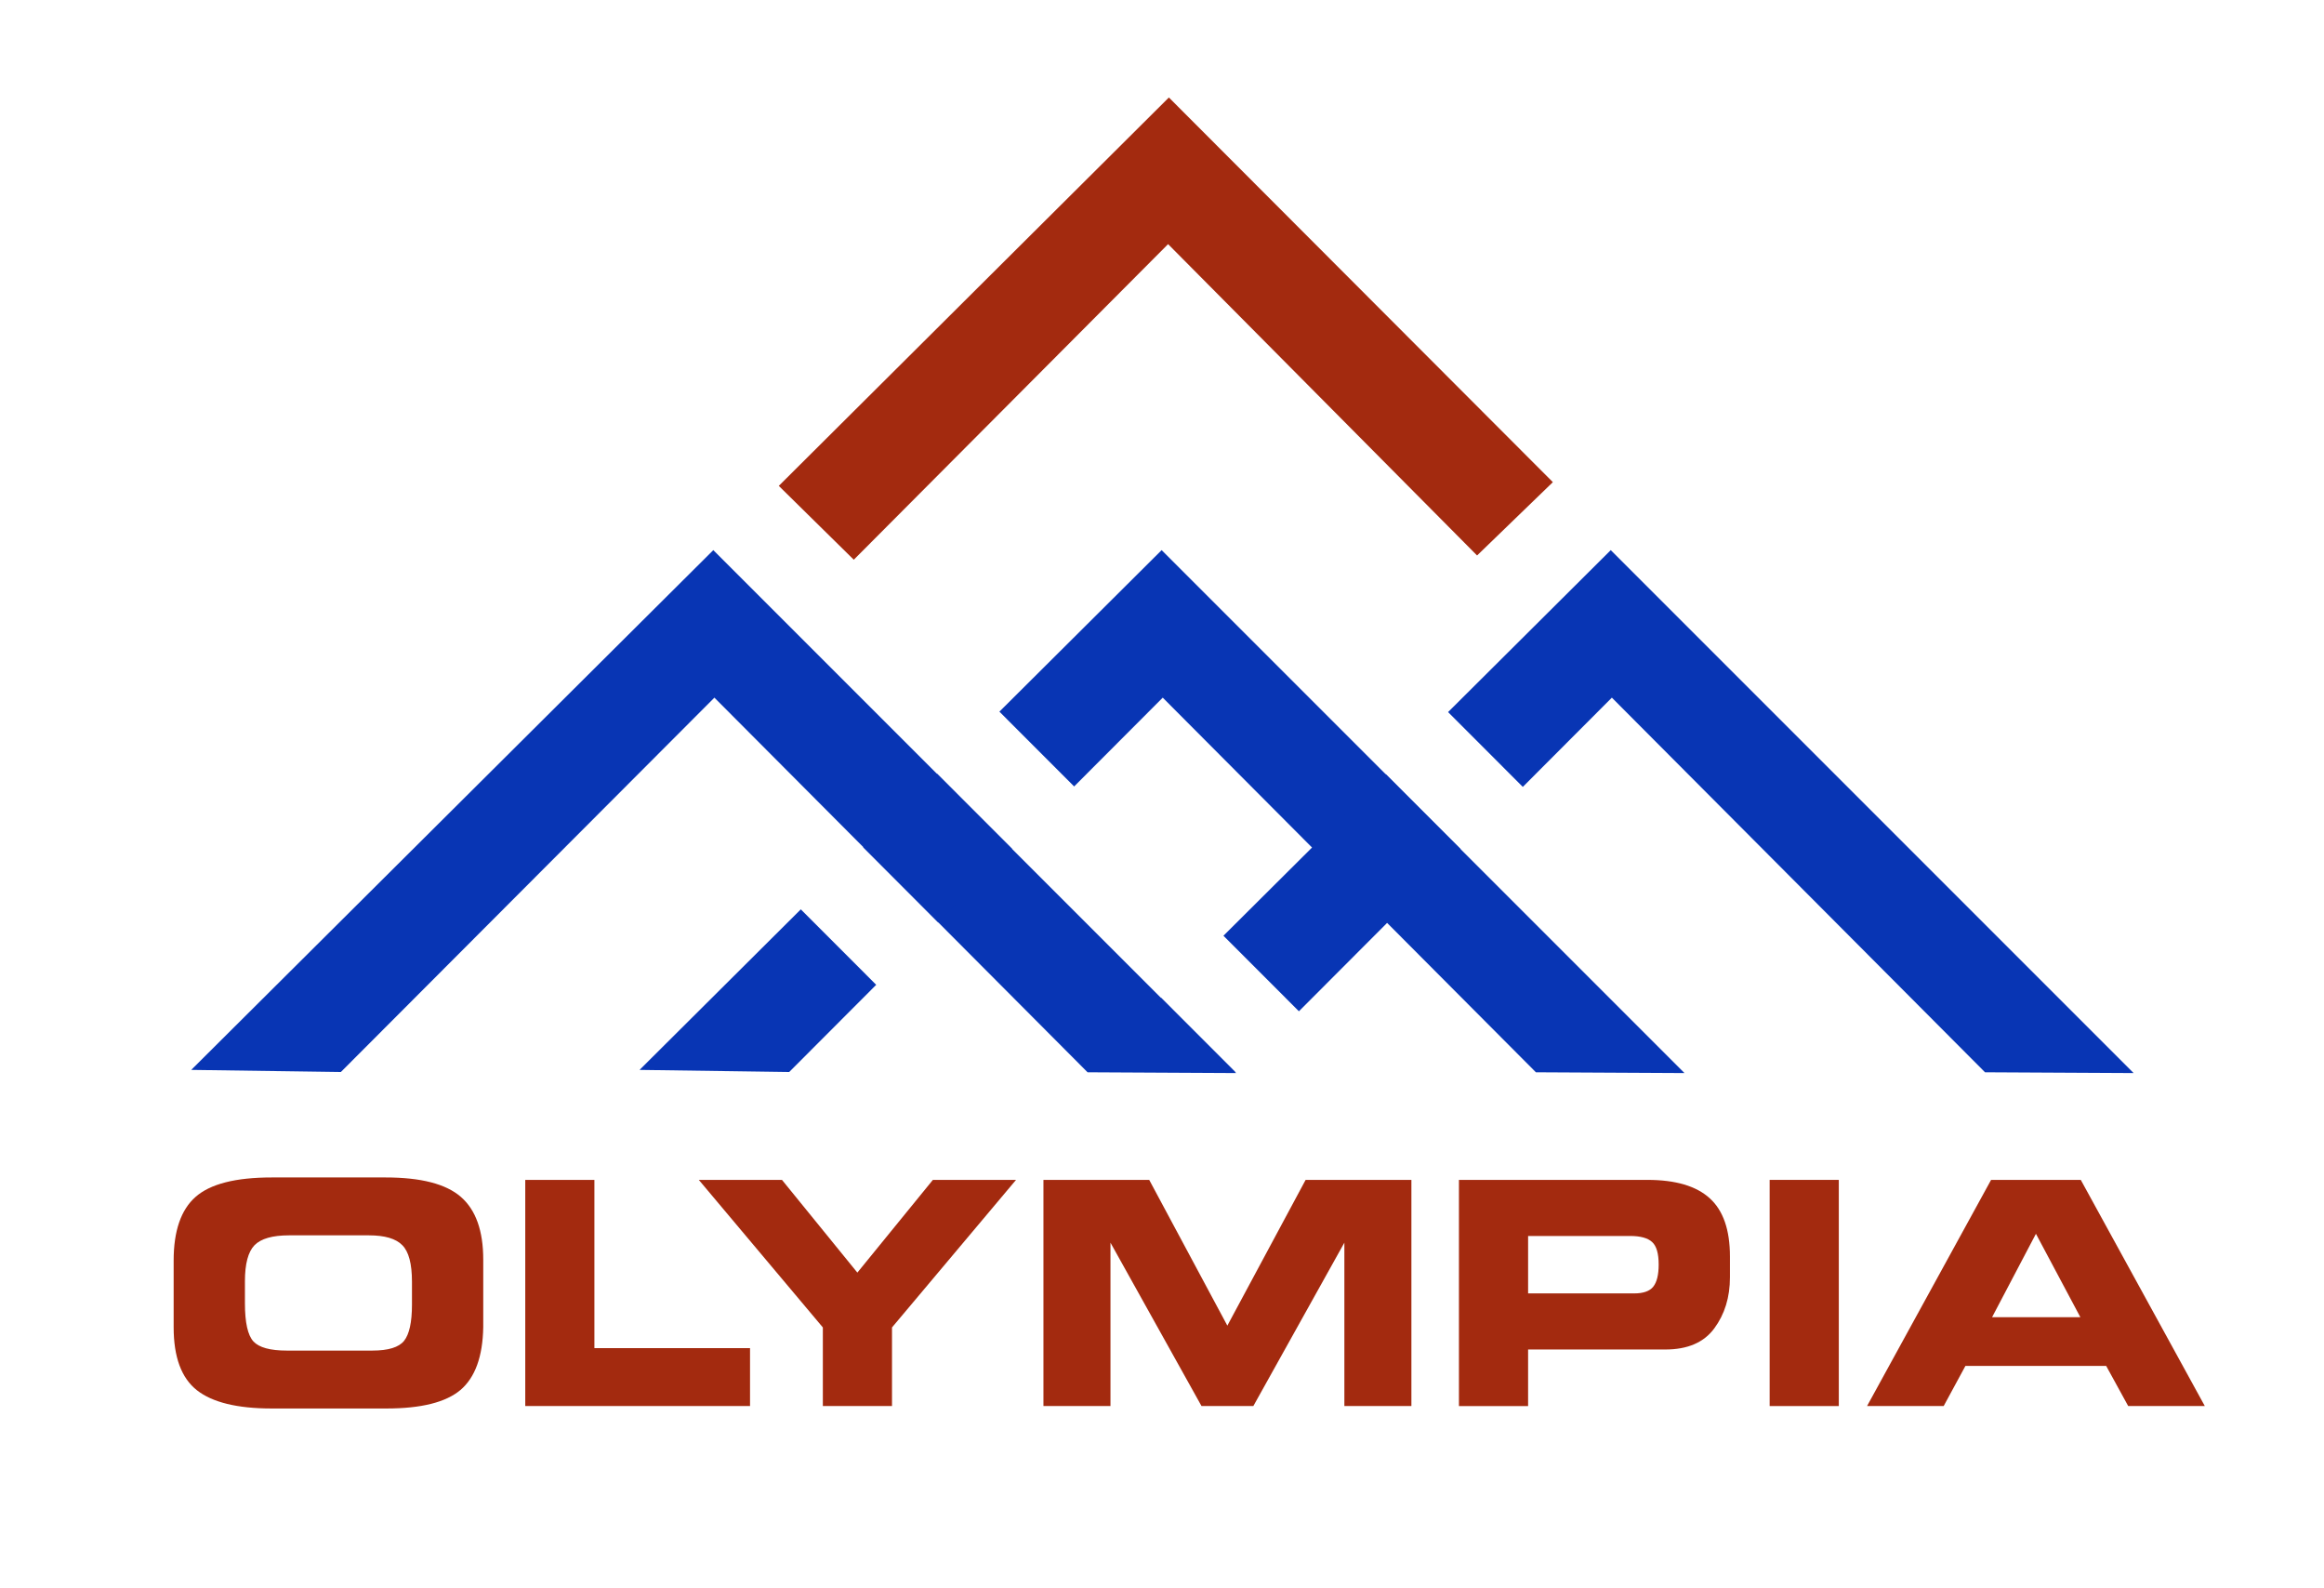
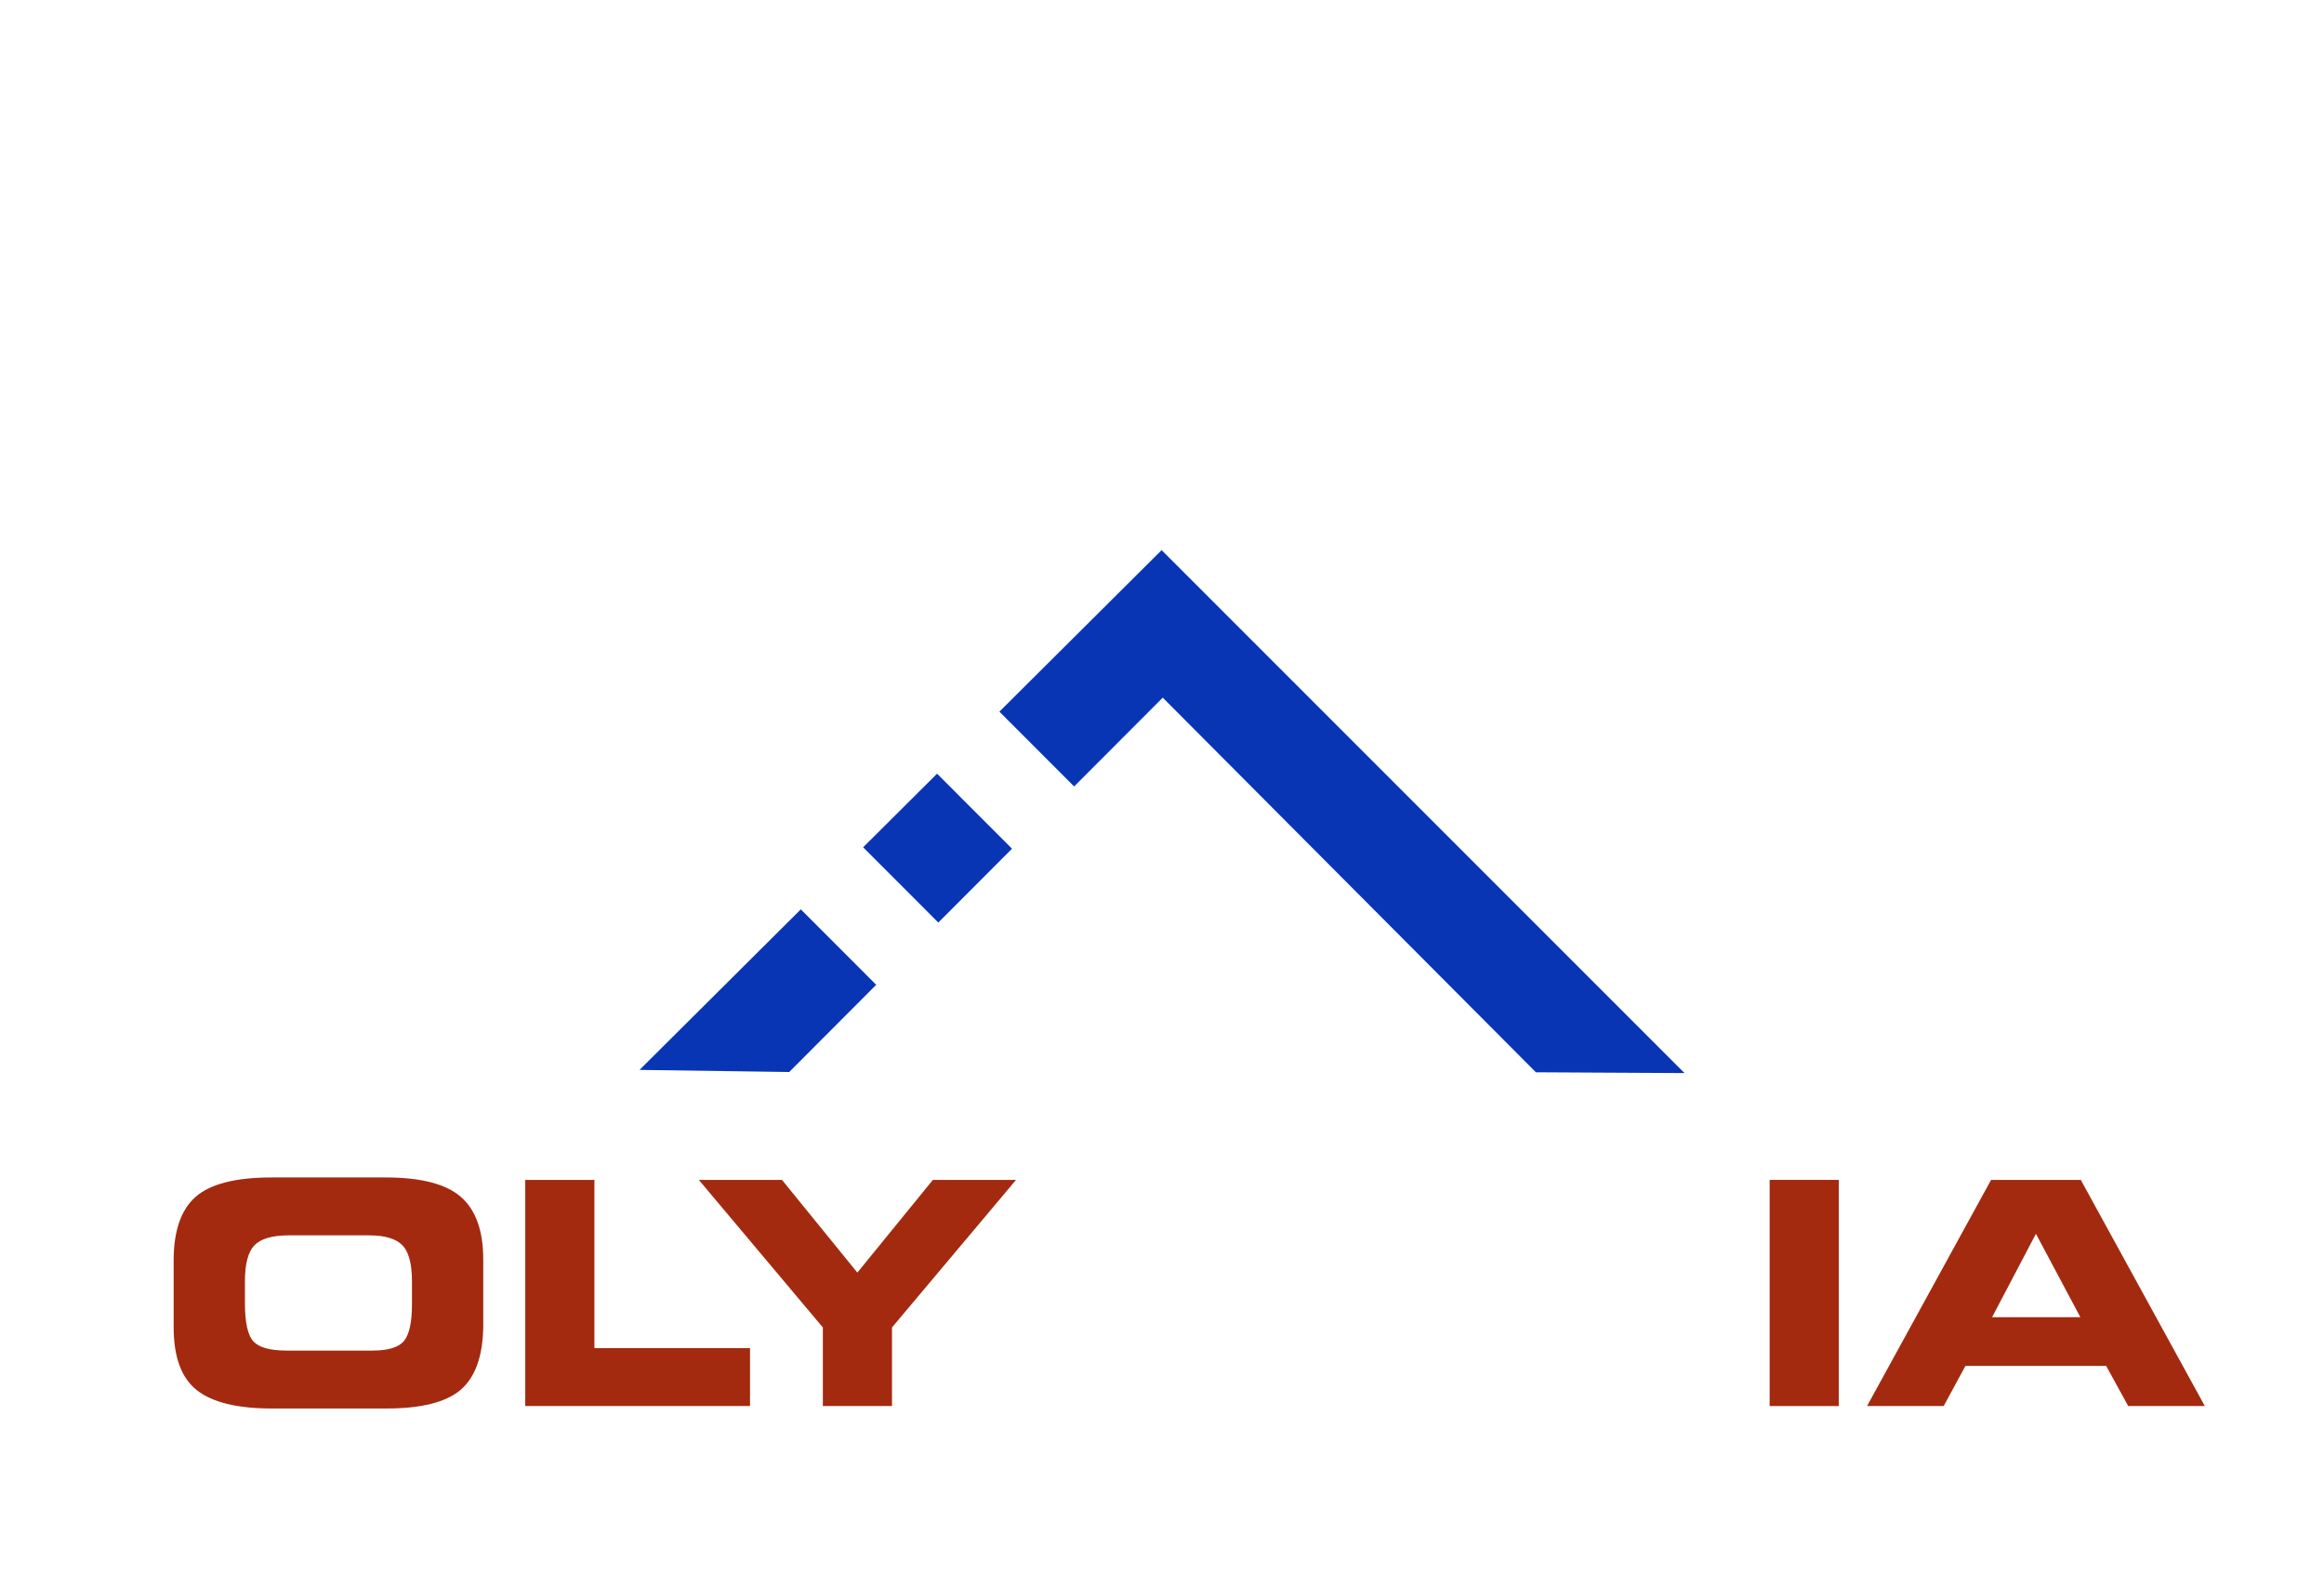
<svg xmlns="http://www.w3.org/2000/svg" xml:space="preserve" width="1001px" height="684px" style="shape-rendering:geometricPrecision; text-rendering:geometricPrecision; image-rendering:optimizeQuality; fill-rule:evenodd; clip-rule:evenodd" viewBox="0 0 1509.14 1031.56">
  <defs>
    <style type="text/css">
   
    .fil0 {fill:none}
    .fil1 {fill:#0835B4}
    .fil2 {fill:#A32A0F}
    .fil3 {fill:#A32A0F;fill-rule:nonzero}
   
  </style>
  </defs>
  <g id="Слой_x0020_1">
    <rect class="fil0" width="1509.14" height="1031.56" />
-     <polygon class="fil1" points="123.968,694.882 463.101,357.297 802.75,696.946 706.223,696.43 463.818,453.115 221.178,696.248 " />
    <path class="fil1" d="M415.198 694.882l104.751 -104.274 48.97 49.015 -56.51 56.625 -97.211 -1.366zm145.236 -144.573l48.026 -47.806 48.678 48.721 -47.867 47.965 -48.837 -48.881zm88.511 -88.107l105.387 -104.905 339.649 339.649 -96.525 -0.515 -242.407 -243.315 -57.558 57.676 -48.545 -48.589z" />
-     <path class="fil1" d="M706.947 694.882l47.05 -46.836 48.129 48.173 -95.178 -1.338zm87.535 -87.136l105.438 -104.957 48.679 48.723 -105.09 105.304 -49.027 -49.07zm145.924 -145.258l105.673 -105.192 339.65 339.649 -96.527 -0.515 -242.407 -243.315 -57.845 57.962 -48.545 -48.589z" />
-     <polygon class="fil2" points="554.362,363.534 505.645,315.568 759.04,63.318 1008.47,313.153 959.242,360.772 758.523,158.559 " />
    <path class="fil3" d="M112.552 862.089l0 -43.37c0,-19.207 4.752,-32.99 14.221,-41.346 9.536,-8.426 26.015,-12.637 49.469,-12.637l74.033 0c22.914,0 39.191,4.211 48.862,12.637 9.671,8.424 14.524,21.97 14.524,40.673l0 43.942c-0.337,19.073 -5.257,32.653 -14.793,40.774 -9.504,8.02 -25.509,12.03 -48.087,12.03l-74.539 0c-22.308,0 -38.517,-3.942 -48.593,-11.862 -10.076,-7.952 -15.097,-21.566 -15.097,-40.841zm46.302 -29.924l0 14.321c0,12.502 1.853,20.758 5.526,24.768 3.673,3.942 10.884,5.93 21.633,5.93l55.569 0c10.412,0 17.287,-2.122 20.656,-6.335 3.404,-4.279 5.123,-12.098 5.123,-23.488l0 -14.894c0,-11.727 -2.123,-19.645 -6.336,-23.791 -4.144,-4.213 -11.321,-6.335 -21.6,-6.335l-51.928 0c-10.751,0 -18.197,2.122 -22.41,6.402 -4.145,4.279 -6.233,12.098 -6.233,23.42zm57.354 -80.067l0 0" />
    <path class="fil3" d="M340.945 766.32l44.92 0 0 109.282 101.093 0 0 37.607 -146.012 0 0 -146.889zm25.071 -14.221l0 0m45.121 161.109l0 0m-85.593 -148.472l0 0" />
    <path class="fil3" d="M453.694 766.32l54.017 0 48.963 60.218 0 0 49.063 -60.218 54.017 0 -80.571 95.837 0 51.051 -44.92 0 0 -51.051 -80.571 -95.837zm103.857 -14.221l0 0m-105.441 12.637l0 0" />
-     <polygon class="fil3" points="677.557,766.32 746.267,766.32 797.016,860.976 797.016,860.976 847.866,766.32 916.576,766.32 916.576,913.208 873.037,913.208 873.037,807.094 873.037,807.094 813.898,913.208 780.234,913.208 721.095,807.094 721.095,807.094 721.095,913.208 677.557,913.208 " />
-     <path class="fil3" d="M947.463 766.32l122.423 0c18.231,0 31.744,3.976 40.471,11.928 8.761,7.92 13.143,20.523 13.143,37.81l0 13.546c0,12.94 -3.404,23.993 -10.177,33.159 -6.707,9.132 -17.321,13.715 -31.777,13.715l-89.164 0 0 36.731 -44.92 0 0 -146.889zm44.92 36.428l0 37.303 68.912 0c5.93,0 10.042,-1.448 12.367,-4.347 2.359,-2.966 3.538,-7.751 3.538,-14.389 0,-7.179 -1.415,-12.064 -4.245,-14.625 -2.831,-2.629 -7.616,-3.942 -14.322,-3.942l-66.249 0z" />
    <path class="fil3" d="M1149.29 766.32l44.92 0 0 146.889 -44.92 0 0 -146.889zm22.814 -14.221l0 0m4.044 161.109l0 0m-44.414 -148.472l0 0" />
    <path class="fil3" d="M1212.56 913.208l80.572 -146.889 58.263 0 80.572 146.889 -49.772 0 -14.288 -26.048 0 0 -91.455 0 0 0 -14.119 26.048 -49.772 0zm81.246 -57.758l0 0.034 57.286 0 0 -0.034 -28.812 -54.085 -0.034 0 -28.44 54.085zm28.474 -103.351l0 0m92.501 161.109l0 0m-202.928 -148.472l0 0" />
  </g>
</svg>